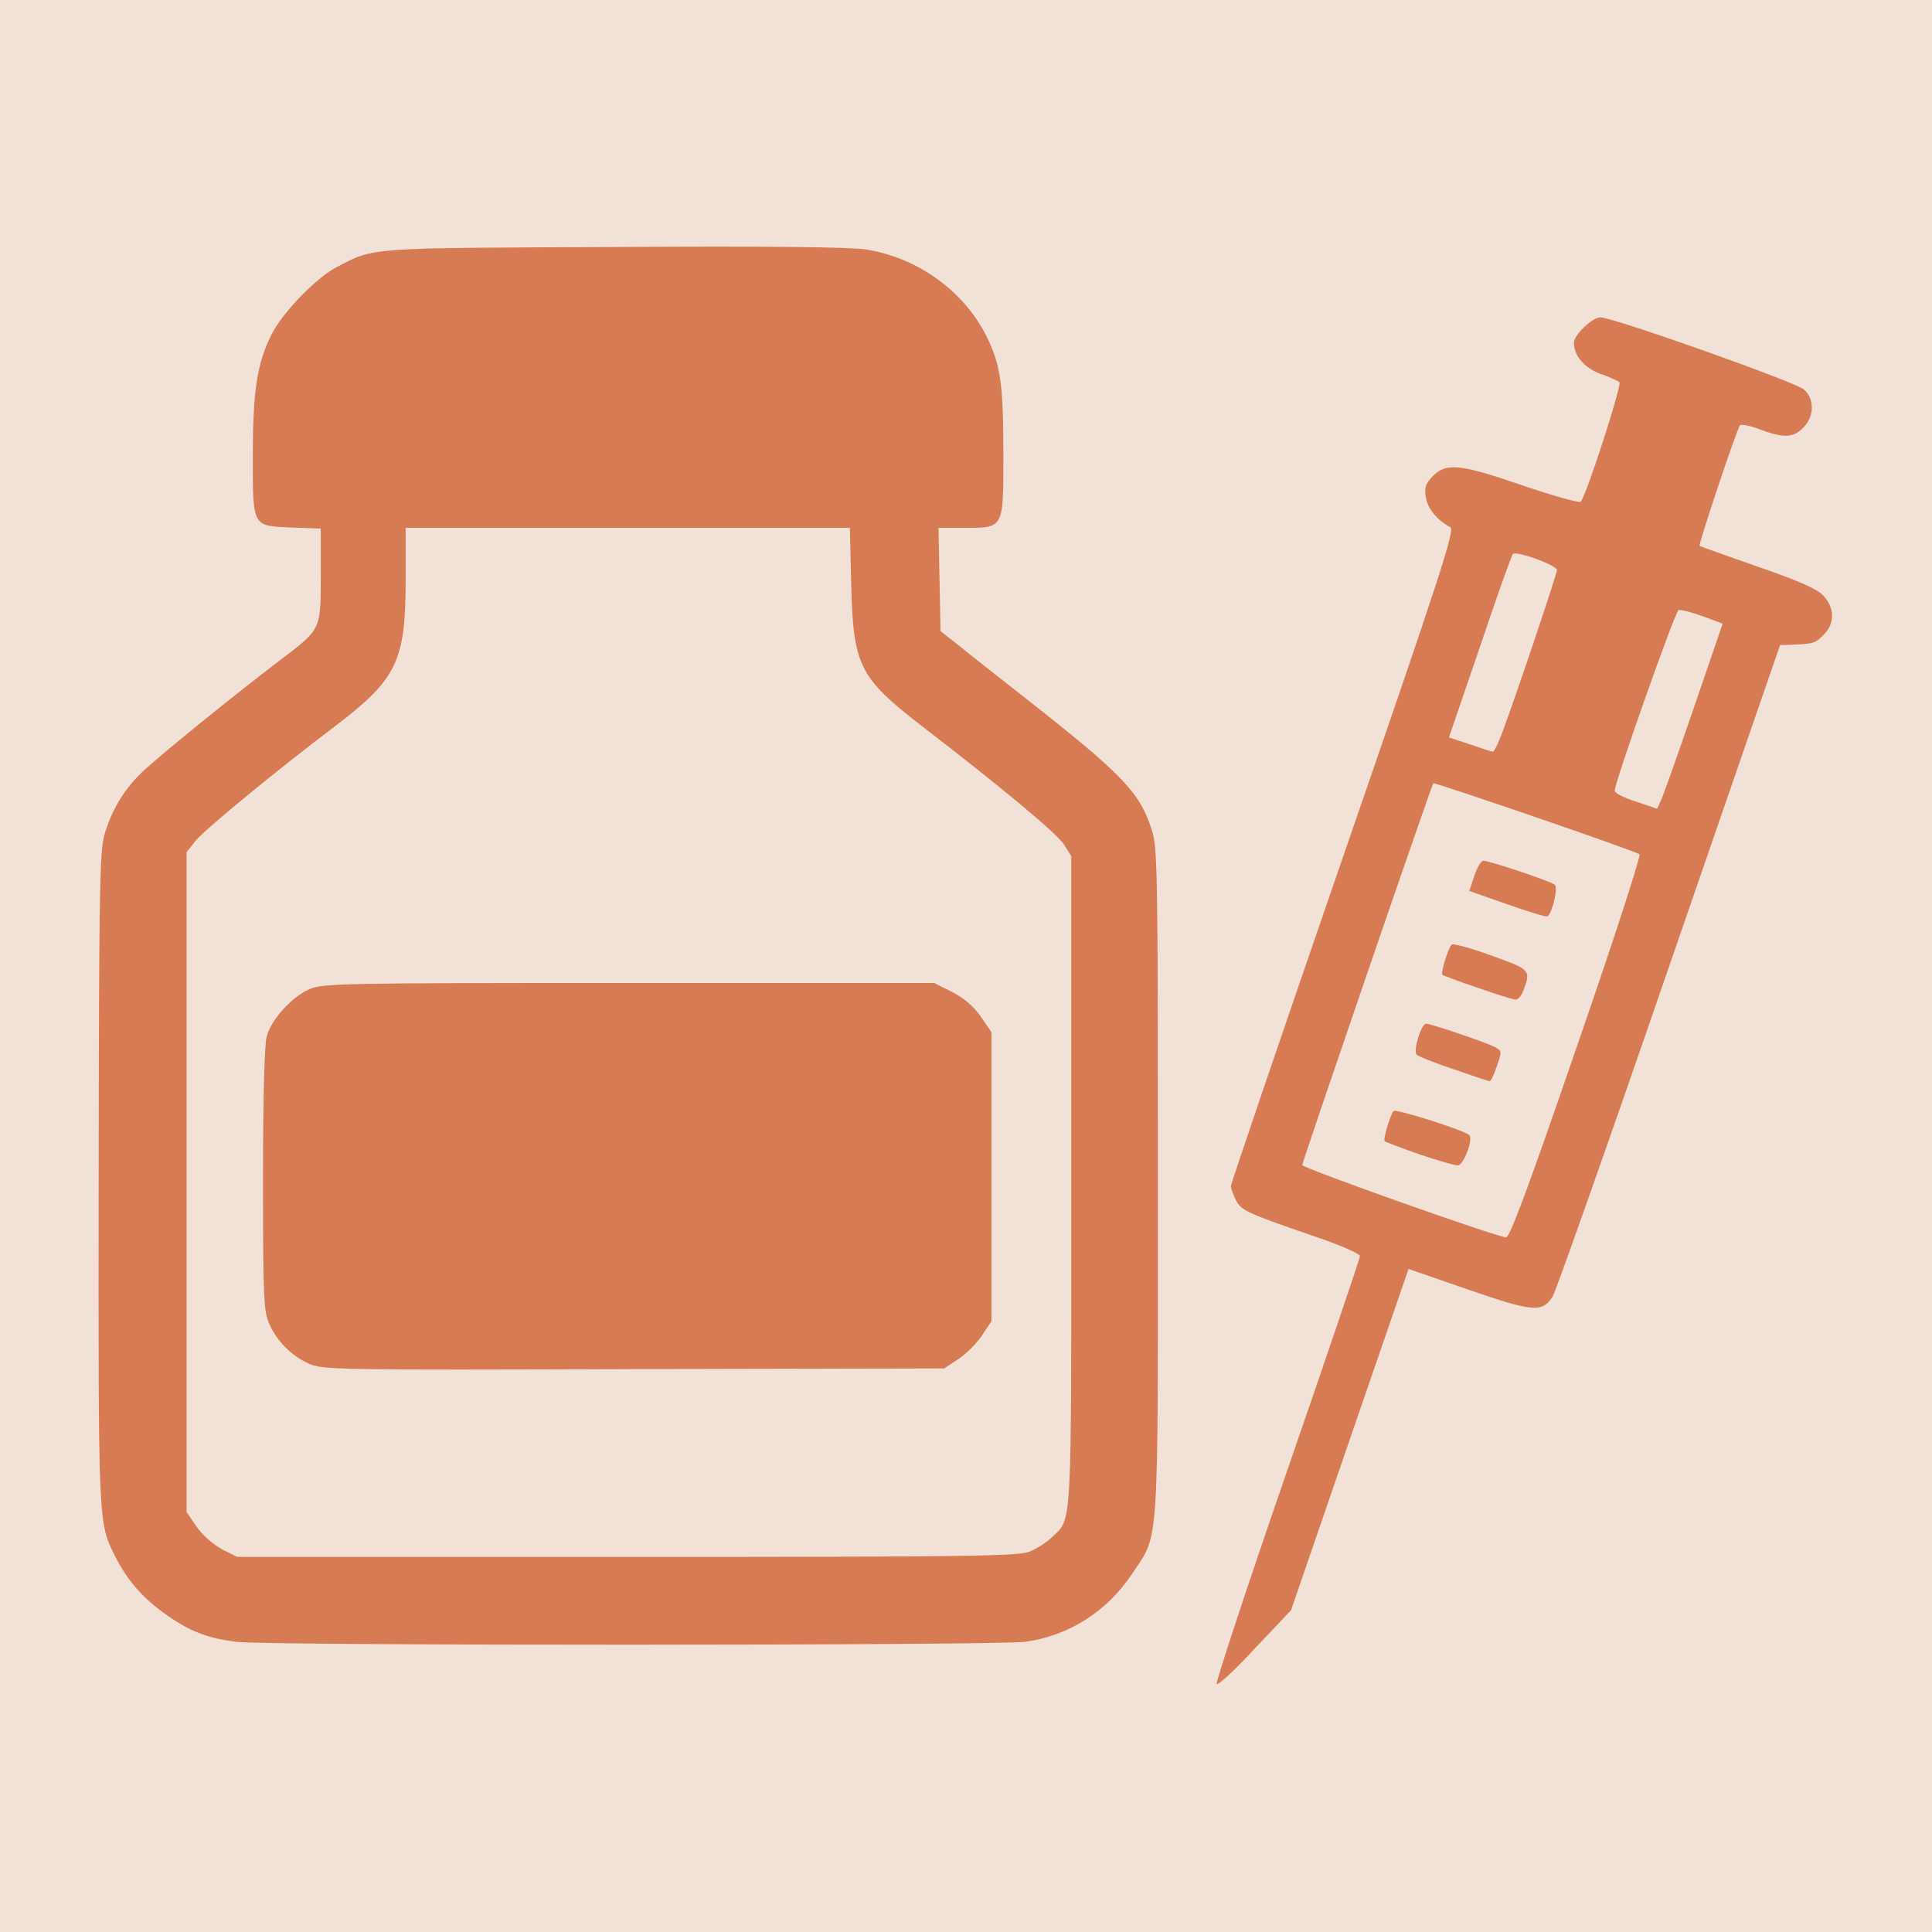
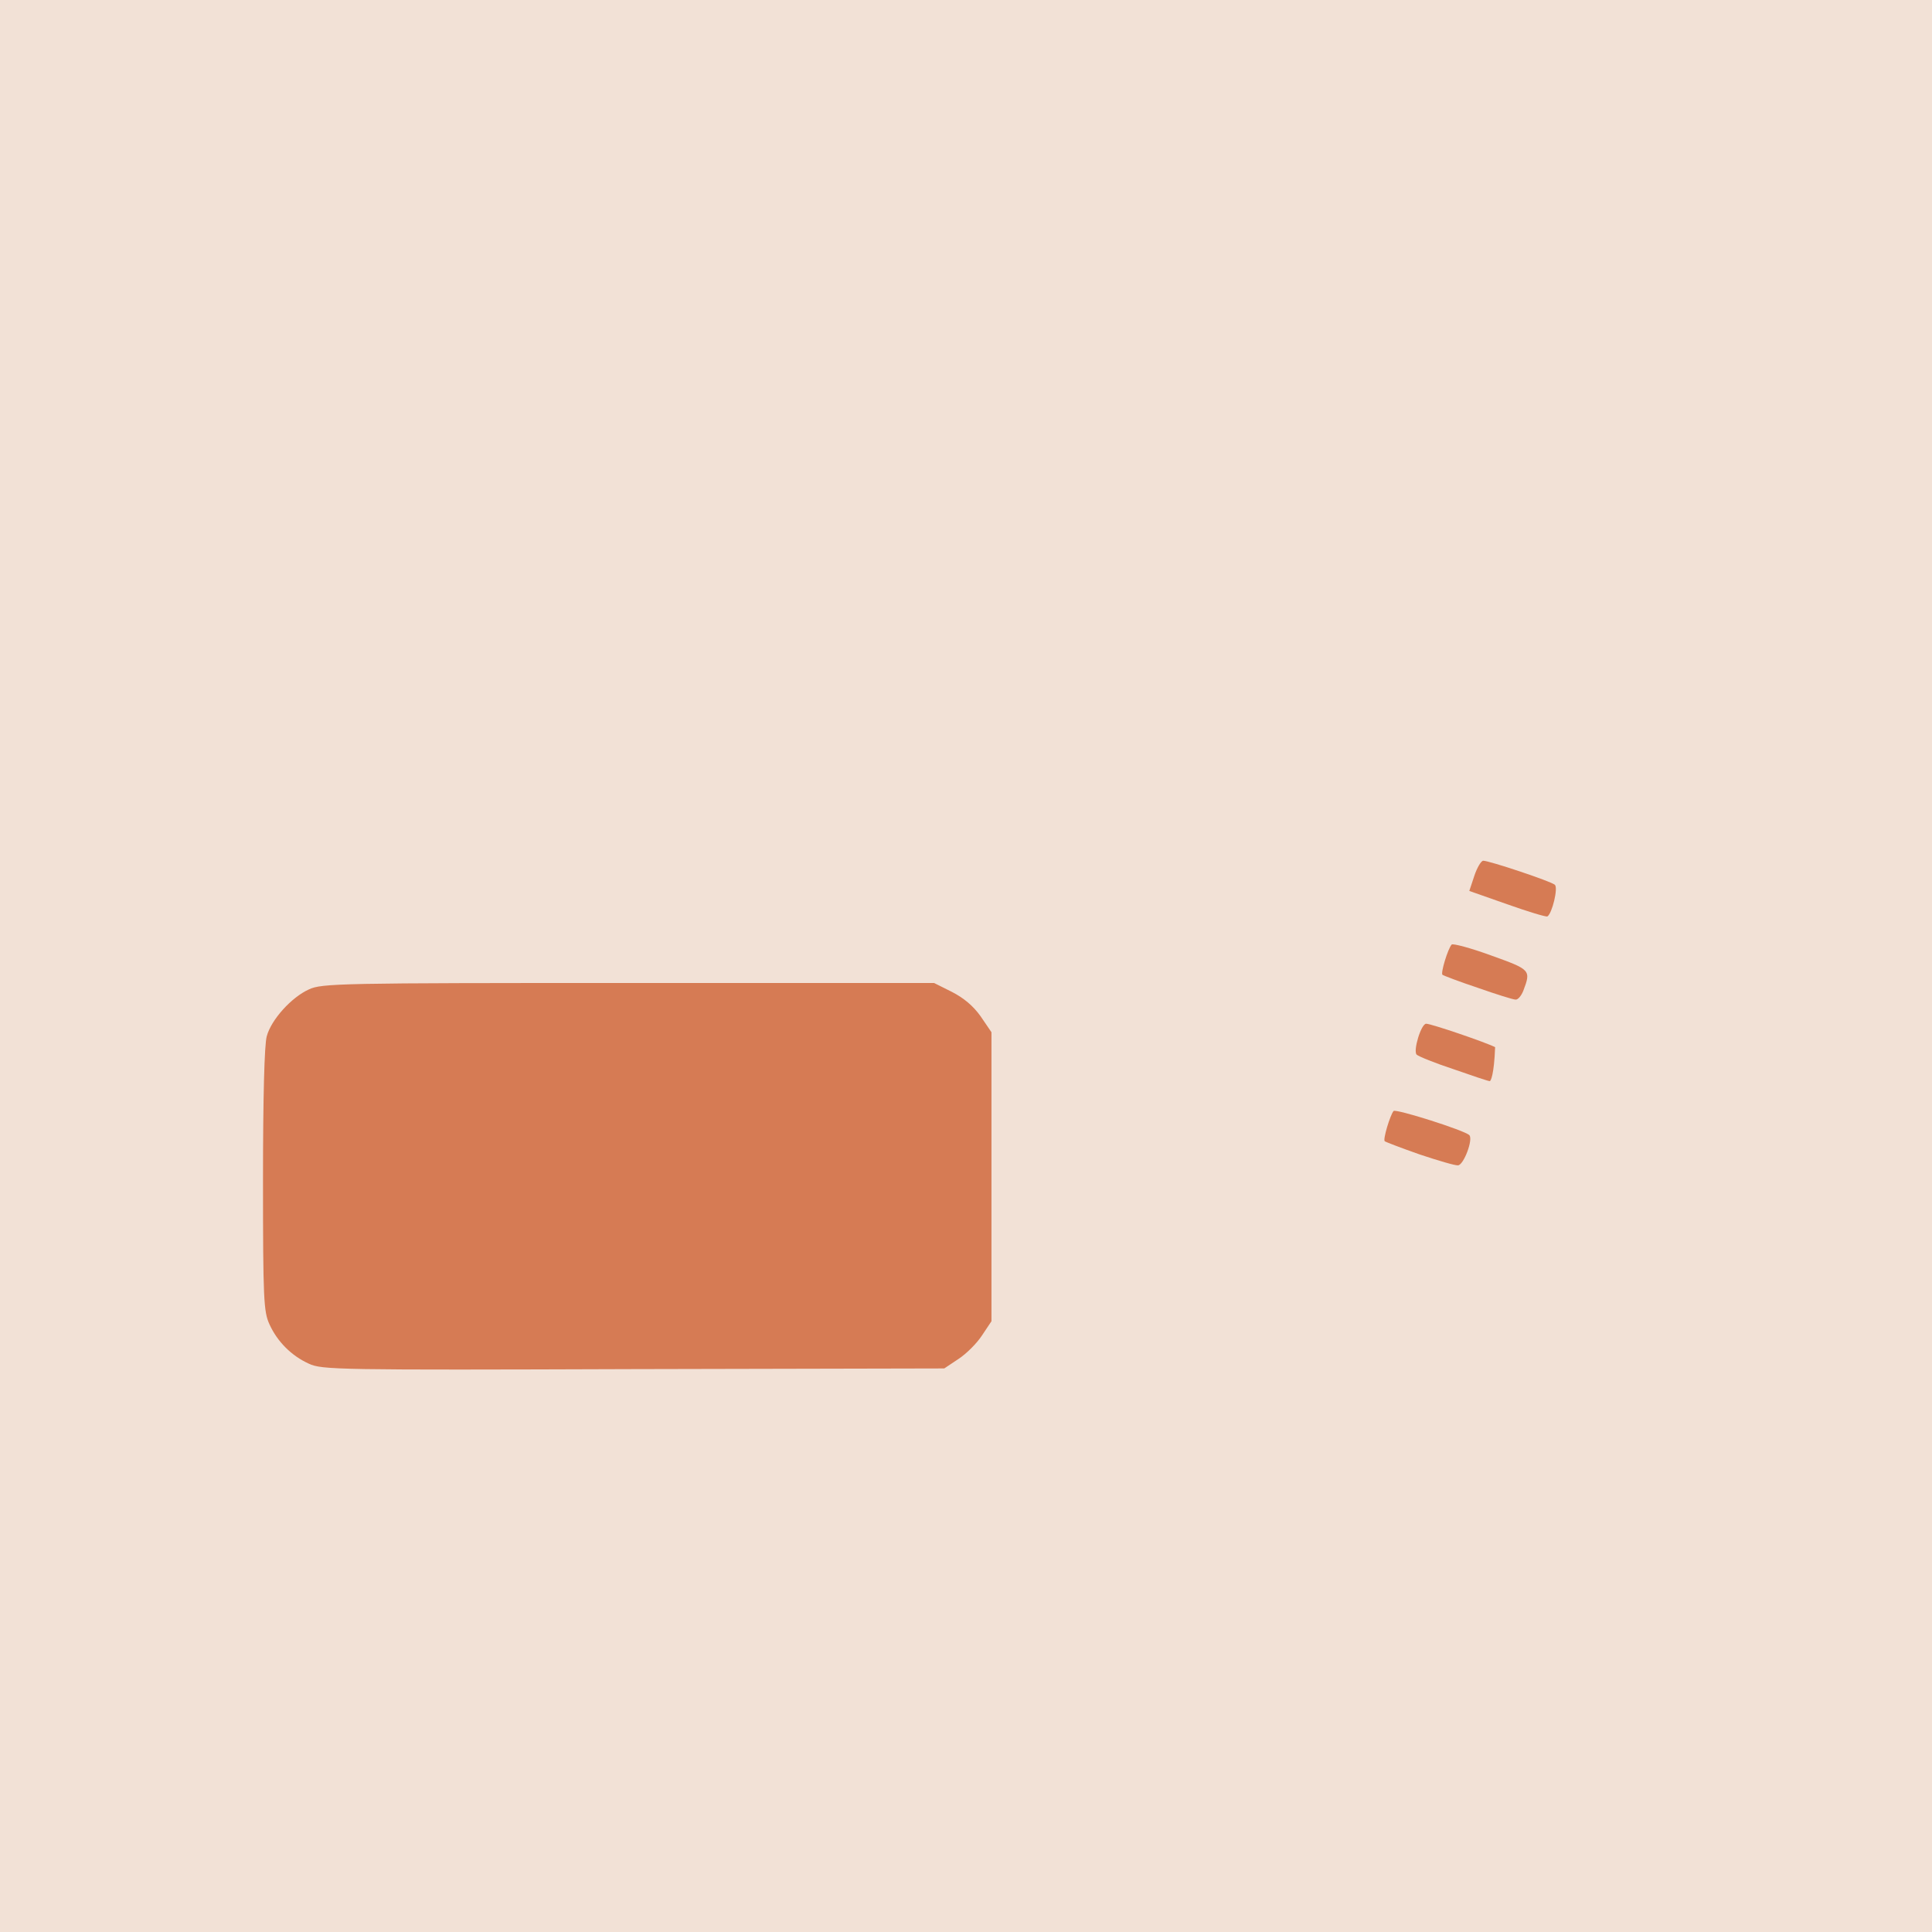
<svg xmlns="http://www.w3.org/2000/svg" width="100" height="100" viewBox="0 0 100 100" fill="none">
  <g clip-path="url(#clip0_3551_1308)">
    <path d="M100 0H0V100H100V0Z" fill="#F2E1D6" />
-     <path d="M62.974 87.16C62.921 87.072 64.556 82.098 66.63 76.103C68.704 70.109 70.392 65.117 70.392 65.012C70.392 64.906 69.46 64.484 68.335 64.098C64.556 62.797 64.257 62.674 63.976 62.129C63.835 61.848 63.712 61.514 63.712 61.391C63.712 61.268 66.331 53.568 69.531 44.305C74.593 29.645 75.314 27.43 75.068 27.289C74.365 26.902 73.89 26.322 73.802 25.742C73.714 25.232 73.784 25.039 74.171 24.635C74.874 23.932 75.595 24.02 78.865 25.145C80.411 25.672 81.747 26.041 81.818 25.971C82.117 25.637 83.962 19.906 83.822 19.783C83.734 19.713 83.294 19.502 82.82 19.344C81.993 19.027 81.466 18.412 81.466 17.744C81.466 17.34 82.415 16.426 82.837 16.426C83.488 16.426 92.98 19.783 93.384 20.17C93.929 20.662 93.911 21.576 93.331 22.139C92.822 22.666 92.312 22.684 91.099 22.227C90.589 22.033 90.132 21.945 90.062 22.016C89.886 22.227 87.9 28.186 87.97 28.256C88.023 28.291 89.376 28.766 90.976 29.328C93.103 30.066 94.034 30.471 94.368 30.822C94.966 31.455 94.984 32.281 94.386 32.861C93.964 33.301 93.876 33.318 92.734 33.371L92.136 33.389L86.388 50.035C83.242 59.176 80.517 66.875 80.359 67.121C79.814 67.947 79.357 67.912 75.999 66.752L72.906 65.68L69.865 74.504L66.823 83.346L64.943 85.332C63.923 86.439 63.027 87.266 62.974 87.16ZM81.607 54.201C83.488 48.77 84.947 44.287 84.859 44.217C84.683 44.059 74.242 40.473 74.189 40.543C74.083 40.666 67.404 60.143 67.404 60.301C67.404 60.459 77.423 64.01 77.951 64.045C78.144 64.062 79.111 61.461 81.607 54.201ZM87.706 36.535L89.165 32.281L88.128 31.895C87.548 31.684 86.986 31.543 86.88 31.578C86.704 31.648 83.576 40.49 83.576 40.93C83.576 41.053 84.068 41.299 84.683 41.492L85.773 41.861L86.019 41.316C86.142 41.018 86.915 38.855 87.706 36.535ZM77.757 37.924C78.636 35.516 80.587 29.715 80.587 29.504C80.587 29.258 78.46 28.484 78.302 28.678C78.232 28.766 77.458 30.928 76.597 33.494L74.997 38.17L76.07 38.522C76.667 38.732 77.212 38.908 77.265 38.908C77.335 38.926 77.546 38.469 77.757 37.924Z" fill="#D67B54" />
    <path d="M73.485 59.755C72.535 59.422 71.709 59.105 71.674 59.07C71.569 58.982 71.955 57.716 72.131 57.505C72.254 57.382 75.805 58.507 76.051 58.754C76.262 58.964 75.77 60.283 75.471 60.318C75.33 60.336 74.434 60.072 73.485 59.755Z" fill="#D67B54" />
-     <path d="M75.243 55.344C74.276 55.027 73.414 54.676 73.326 54.588C73.133 54.395 73.555 52.988 73.819 52.988C74.082 52.988 76.912 53.955 77.387 54.201C77.739 54.395 77.739 54.43 77.475 55.185C77.334 55.625 77.159 55.977 77.106 55.959C77.035 55.959 76.192 55.678 75.243 55.344Z" fill="#D67B54" />
+     <path d="M75.243 55.344C74.276 55.027 73.414 54.676 73.326 54.588C73.133 54.395 73.555 52.988 73.819 52.988C74.082 52.988 76.912 53.955 77.387 54.201C77.334 55.625 77.159 55.977 77.106 55.959C77.035 55.959 76.192 55.678 75.243 55.344Z" fill="#D67B54" />
    <path d="M76.473 51.123C75.524 50.807 74.698 50.49 74.662 50.455C74.557 50.367 74.944 49.102 75.137 48.891C75.19 48.821 76.121 49.067 77.176 49.453C79.233 50.192 79.25 50.209 78.846 51.282C78.741 51.545 78.565 51.756 78.442 51.739C78.319 51.739 77.422 51.457 76.473 51.123Z" fill="#D67B54" />
    <path d="M78.002 46.801L76.051 46.115L76.314 45.324C76.455 44.902 76.666 44.551 76.772 44.551C77.088 44.551 80.305 45.623 80.481 45.799C80.656 45.957 80.34 47.275 80.094 47.434C80.023 47.469 79.092 47.188 78.002 46.801Z" fill="#D67B54" />
-     <path d="M12.207 84.979C10.854 84.804 9.975 84.487 8.955 83.819C7.514 82.87 6.617 81.886 5.932 80.497C5.088 78.809 5.088 78.933 5.106 61.073C5.123 46.413 5.158 44.163 5.387 43.267C5.739 42.036 6.336 40.981 7.233 40.085C7.936 39.364 12.014 36.059 14.44 34.214C16.637 32.544 16.602 32.632 16.602 29.784V27.358L15.09 27.305C13.034 27.218 13.086 27.305 13.086 23.561C13.086 20.204 13.315 18.762 14.071 17.286C14.633 16.161 16.409 14.333 17.463 13.806C19.397 12.804 18.922 12.839 31.701 12.786C39.629 12.733 43.971 12.786 44.797 12.909C47.451 13.313 49.86 15.036 51.037 17.356C51.793 18.868 51.934 19.852 51.934 23.561C51.934 27.393 51.969 27.323 49.877 27.323H48.576L48.629 29.995L48.682 32.667L49.578 33.37C50.071 33.774 51.653 35.022 53.112 36.165C58.104 40.085 59 41.017 59.615 42.95C59.914 43.864 59.932 45.112 59.932 61.161C59.932 80.55 60.02 79.319 58.596 81.464C57.295 83.415 55.326 84.663 53.076 84.979C51.67 85.173 13.754 85.19 12.207 84.979ZM53.305 80.304C53.657 80.163 54.184 79.829 54.447 79.565C55.502 78.581 55.45 79.407 55.45 61.108V44.321L55.08 43.724C54.729 43.161 51.951 40.841 47.68 37.554C44.481 35.075 44.164 34.46 44.059 30.276L43.989 27.323H32.492H20.996V30.048C20.996 34.214 20.539 35.163 17.34 37.589C14.229 39.944 10.537 42.985 10.098 43.548L9.658 44.11V61.179V78.264L10.186 79.038C10.502 79.477 11.047 79.952 11.504 80.198L12.278 80.585H32.457C50.317 80.585 52.725 80.55 53.305 80.304Z" fill="#D67B54" />
    <path d="M15.986 70.584C15.09 70.18 14.352 69.441 13.947 68.545C13.648 67.894 13.613 67.262 13.613 61.074C13.613 56.838 13.684 54.06 13.807 53.639C14.035 52.777 15.09 51.617 15.986 51.213C16.654 50.897 17.586 50.879 32.527 50.879H48.348L49.262 51.336C49.877 51.652 50.369 52.057 50.756 52.602L51.318 53.428V60.916V68.387L50.826 69.125C50.562 69.529 50.018 70.074 49.613 70.338L48.875 70.83L32.791 70.865C17.463 70.918 16.654 70.9 15.986 70.584Z" fill="#D67B54" />
  </g>
  <defs>
    <clipPath id="clip0_3551_1308">
      <rect width="100" height="100" fill="white" />
    </clipPath>
  </defs>
</svg>